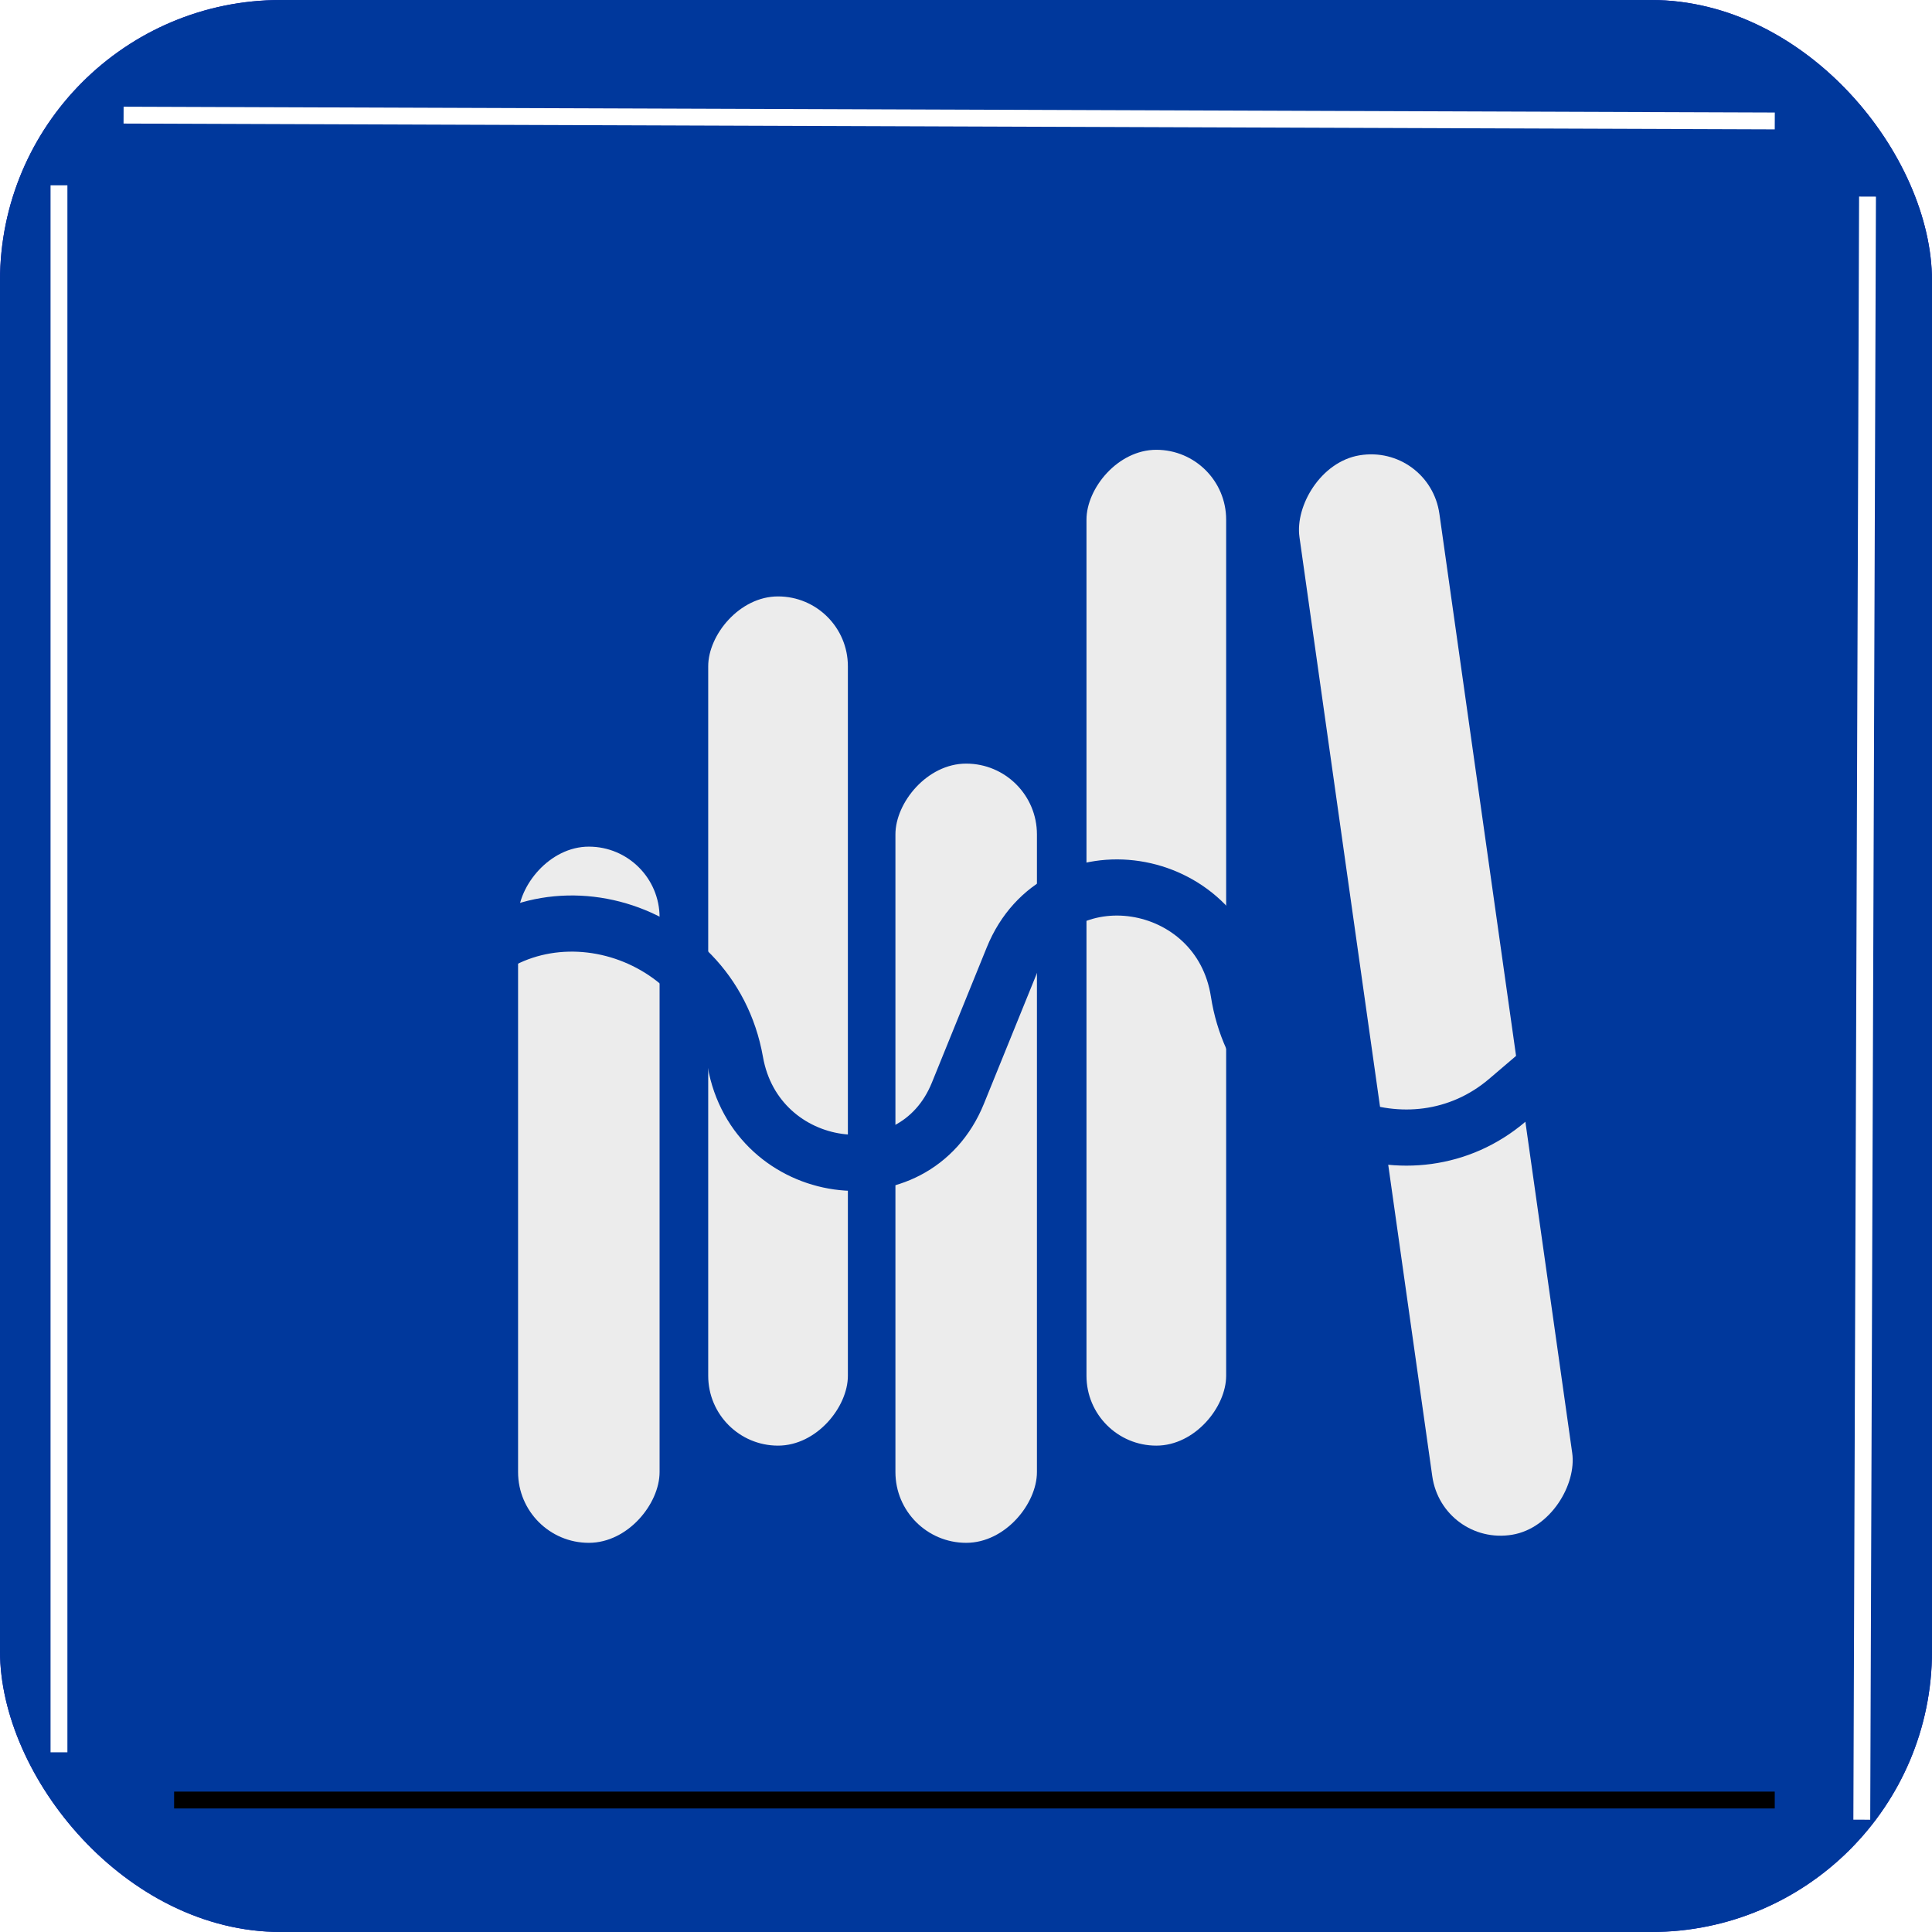
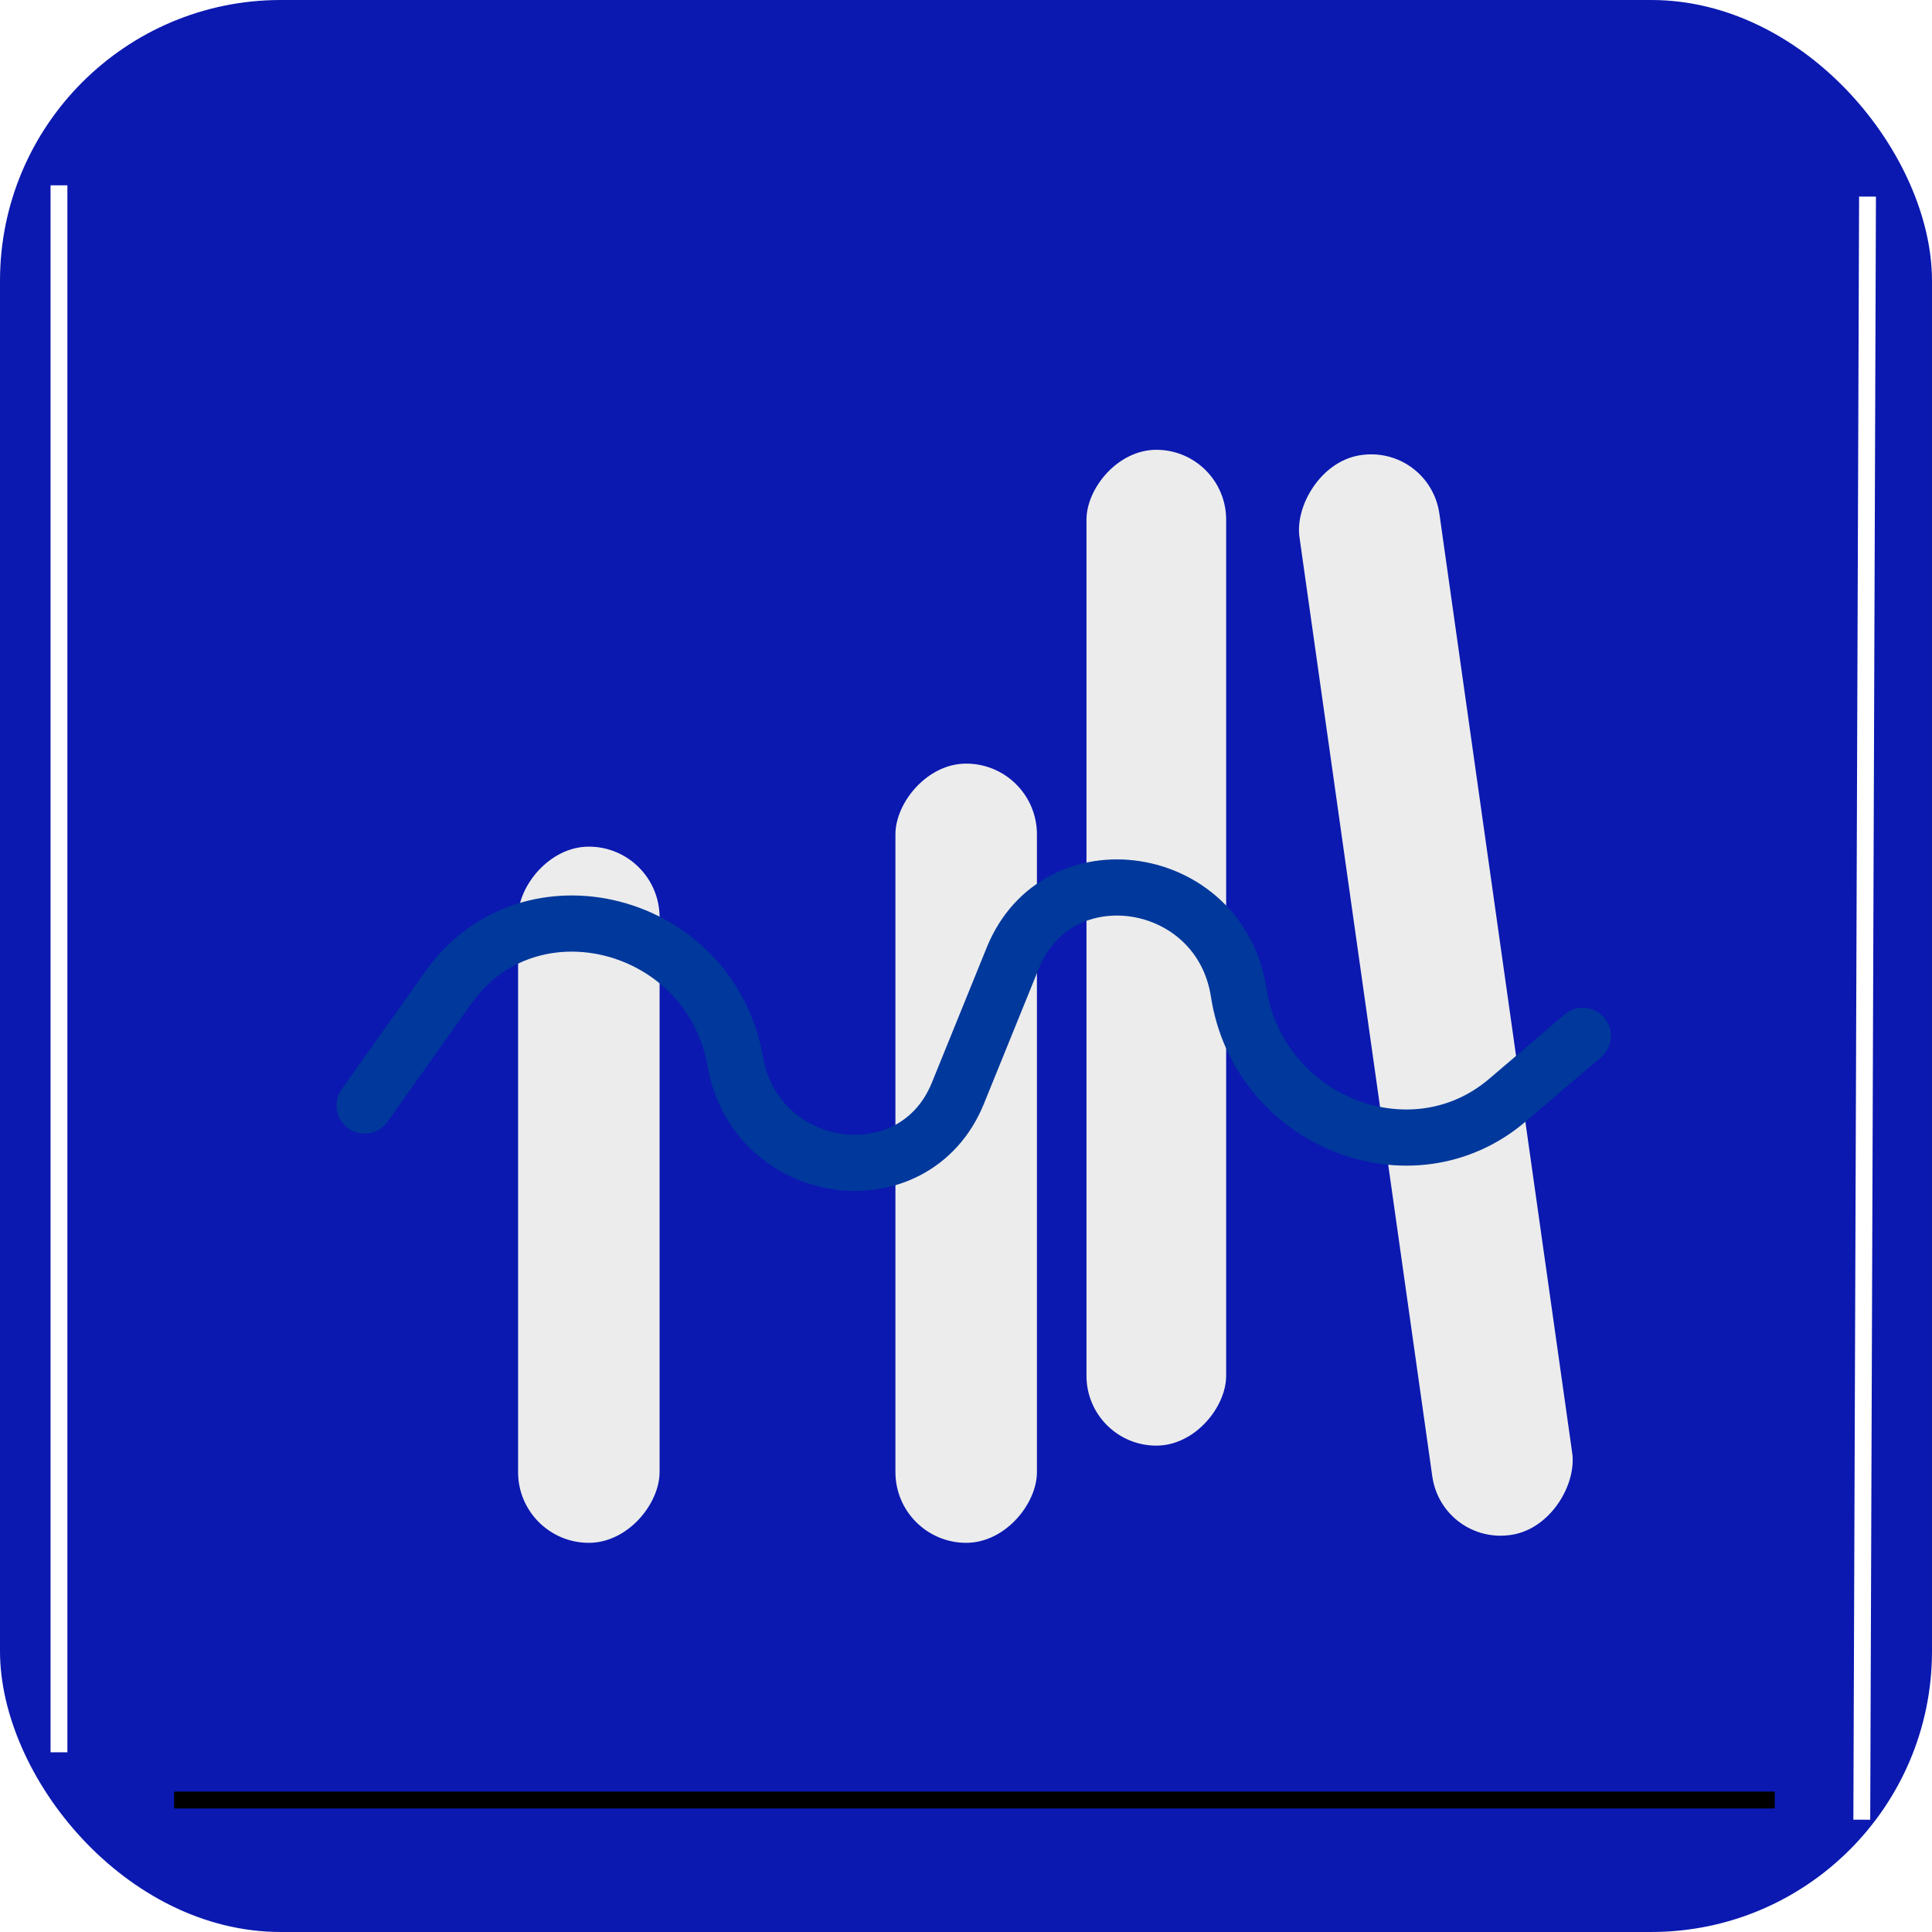
<svg xmlns="http://www.w3.org/2000/svg" width="344" height="344" viewBox="0 0 344 344" fill="none">
  <g clip-path="url(#clip0_40_89)">
    <rect width="344" height="344" rx="50" fill="#0B19B0" />
-     <rect width="344" height="344" fill="#00389C" />
    <g filter="url(#filter0_f_40_89)">
-       <rect x="348.016" y="181.268" width="3" height="4" transform="rotate(-179.868 348.016 181.268)" fill="#D9D9D9" />
-     </g>
+       </g>
    <g filter="url(#filter1_i_40_89)">
      <g filter="url(#filter2_di_40_89)">
        <rect width="25.196" height="138.743" rx="12.598" transform="matrix(-1 0 0 1 175.63 122.964)" fill="#ECECEC" />
      </g>
      <g filter="url(#filter3_di_40_89)">
        <rect width="24.869" height="177.312" rx="12.434" transform="matrix(-1 0 0 1 209.321 67.088)" fill="#ECECEC" />
      </g>
      <g filter="url(#filter4_di_40_89)">
        <rect width="25.246" height="194.138" rx="12.623" transform="matrix(-0.987 0.164 0.14 0.99 245.526 66)" fill="#ECECEC" />
      </g>
      <g filter="url(#filter5_di_40_89)">
        <rect width="25.196" height="123.959" rx="12.598" transform="matrix(-1 0 0 1 108.441 137.748)" fill="#ECECEC" />
      </g>
      <g filter="url(#filter6_di_40_89)">
-         <rect width="24.869" height="151.205" rx="12.434" transform="matrix(-1 0 0 1 141.968 93.195)" fill="#ECECEC" />
-       </g>
+         </g>
    </g>
    <path d="M64.917 196.842L79.832 175.831C94.247 155.525 126.478 163.862 130.923 189.045V189.045C134.591 209.824 162.773 213.824 170.548 194.67L180.333 170.563C188.299 150.938 217.249 155.366 220.553 176.714V176.714C224.103 199.65 251.247 210.528 268.405 195.891L281.835 184.433" stroke="#00389C" stroke-width="10" stroke-linecap="round" />
    <g filter="url(#filter7_f_40_89)">
      <line x1="31" y1="320.5" x2="316" y2="320.5" stroke="black" stroke-width="3" />
    </g>
    <g filter="url(#filter8_f_40_89)">
-       <line x1="22.005" y1="20.5" x2="316.005" y2="21.535" stroke="white" stroke-width="3" />
-     </g>
+       </g>
    <g filter="url(#filter9_f_40_89)">
      <line x1="10.5" y1="33" x2="10.5" y2="312" stroke="white" stroke-width="3" />
    </g>
    <g filter="url(#filter10_f_40_89)">
      <line x1="332.518" y1="35.005" x2="331.5" y2="324.005" stroke="white" stroke-width="3" />
    </g>
  </g>
  <defs>
    <filter id="filter0_f_40_89" x="340.316" y="172.561" width="12.409" height="13.407" filterUnits="userSpaceOnUse" color-interpolation-filters="sRGB">
      <feFlood flood-opacity="0" result="BackgroundImageFix" />
      <feBlend mode="normal" in="SourceGraphic" in2="BackgroundImageFix" result="shape" />
      <feGaussianBlur stdDeviation="2.35" result="effect1_foregroundBlur_40_89" />
    </filter>
    <filter id="filter1_i_40_89" x="83.245" y="67.088" width="191.81" height="198.619" filterUnits="userSpaceOnUse" color-interpolation-filters="sRGB">
      <feFlood flood-opacity="0" result="BackgroundImageFix" />
      <feBlend mode="normal" in="SourceGraphic" in2="BackgroundImageFix" result="shape" />
      <feColorMatrix in="SourceAlpha" type="matrix" values="0 0 0 0 0 0 0 0 0 0 0 0 0 0 0 0 0 0 127 0" result="hardAlpha" />
      <feOffset dx="4" dy="4" />
      <feGaussianBlur stdDeviation="9.5" />
      <feComposite in2="hardAlpha" operator="arithmetic" k2="-1" k3="1" />
      <feColorMatrix type="matrix" values="0 0 0 0 0 0 0 0 0 0 0 0 0 0 0 0 0 0 0.25 0" />
      <feBlend mode="normal" in2="shape" result="effect1_innerShadow_40_89" />
    </filter>
    <filter id="filter2_di_40_89" x="146.434" y="122.964" width="34.196" height="146.743" filterUnits="userSpaceOnUse" color-interpolation-filters="sRGB">
      <feFlood flood-opacity="0" result="BackgroundImageFix" />
      <feColorMatrix in="SourceAlpha" type="matrix" values="0 0 0 0 0 0 0 0 0 0 0 0 0 0 0 0 0 0 127 0" result="hardAlpha" />
      <feOffset dy="4" />
      <feGaussianBlur stdDeviation="2" />
      <feComposite in2="hardAlpha" operator="out" />
      <feColorMatrix type="matrix" values="0 0 0 0 0 0 0 0 0 0 0 0 0 0 0 0 0 0 0.25 0" />
      <feBlend mode="normal" in2="BackgroundImageFix" result="effect1_dropShadow_40_89" />
      <feBlend mode="normal" in="SourceGraphic" in2="effect1_dropShadow_40_89" result="shape" />
      <feColorMatrix in="SourceAlpha" type="matrix" values="0 0 0 0 0 0 0 0 0 0 0 0 0 0 0 0 0 0 127 0" result="hardAlpha" />
      <feOffset dx="5" dy="5" />
      <feGaussianBlur stdDeviation="2.5" />
      <feComposite in2="hardAlpha" operator="arithmetic" k2="-1" k3="1" />
      <feColorMatrix type="matrix" values="0 0 0 0 0.999 0 0 0 0 0.999 0 0 0 0 0.999 0 0 0 1 0" />
      <feBlend mode="normal" in2="shape" result="effect2_innerShadow_40_89" />
    </filter>
    <filter id="filter3_di_40_89" x="180.453" y="67.088" width="33.869" height="185.312" filterUnits="userSpaceOnUse" color-interpolation-filters="sRGB">
      <feFlood flood-opacity="0" result="BackgroundImageFix" />
      <feColorMatrix in="SourceAlpha" type="matrix" values="0 0 0 0 0 0 0 0 0 0 0 0 0 0 0 0 0 0 127 0" result="hardAlpha" />
      <feOffset dy="4" />
      <feGaussianBlur stdDeviation="2" />
      <feComposite in2="hardAlpha" operator="out" />
      <feColorMatrix type="matrix" values="0 0 0 0 0 0 0 0 0 0 0 0 0 0 0 0 0 0 0.25 0" />
      <feBlend mode="normal" in2="BackgroundImageFix" result="effect1_dropShadow_40_89" />
      <feBlend mode="normal" in="SourceGraphic" in2="effect1_dropShadow_40_89" result="shape" />
      <feColorMatrix in="SourceAlpha" type="matrix" values="0 0 0 0 0 0 0 0 0 0 0 0 0 0 0 0 0 0 127 0" result="hardAlpha" />
      <feOffset dx="5" dy="5" />
      <feGaussianBlur stdDeviation="2.5" />
      <feComposite in2="hardAlpha" operator="arithmetic" k2="-1" k3="1" />
      <feColorMatrix type="matrix" values="0 0 0 0 0.999 0 0 0 0 0.999 0 0 0 0 0.999 0 0 0 1 0" />
      <feBlend mode="normal" in2="shape" result="effect2_innerShadow_40_89" />
    </filter>
    <filter id="filter4_di_40_89" x="218.261" y="67.894" width="57.794" height="200.57" filterUnits="userSpaceOnUse" color-interpolation-filters="sRGB">
      <feFlood flood-opacity="0" result="BackgroundImageFix" />
      <feColorMatrix in="SourceAlpha" type="matrix" values="0 0 0 0 0 0 0 0 0 0 0 0 0 0 0 0 0 0 127 0" result="hardAlpha" />
      <feOffset dy="4" />
      <feGaussianBlur stdDeviation="2" />
      <feComposite in2="hardAlpha" operator="out" />
      <feColorMatrix type="matrix" values="0 0 0 0 0 0 0 0 0 0 0 0 0 0 0 0 0 0 0.25 0" />
      <feBlend mode="normal" in2="BackgroundImageFix" result="effect1_dropShadow_40_89" />
      <feBlend mode="normal" in="SourceGraphic" in2="effect1_dropShadow_40_89" result="shape" />
      <feColorMatrix in="SourceAlpha" type="matrix" values="0 0 0 0 0 0 0 0 0 0 0 0 0 0 0 0 0 0 127 0" result="hardAlpha" />
      <feOffset dx="5" dy="5" />
      <feGaussianBlur stdDeviation="2.5" />
      <feComposite in2="hardAlpha" operator="arithmetic" k2="-1" k3="1" />
      <feColorMatrix type="matrix" values="0 0 0 0 0.999 0 0 0 0 0.999 0 0 0 0 0.999 0 0 0 1 0" />
      <feBlend mode="normal" in2="shape" result="effect2_innerShadow_40_89" />
    </filter>
    <filter id="filter5_di_40_89" x="79.245" y="137.748" width="34.196" height="131.959" filterUnits="userSpaceOnUse" color-interpolation-filters="sRGB">
      <feFlood flood-opacity="0" result="BackgroundImageFix" />
      <feColorMatrix in="SourceAlpha" type="matrix" values="0 0 0 0 0 0 0 0 0 0 0 0 0 0 0 0 0 0 127 0" result="hardAlpha" />
      <feOffset dy="4" />
      <feGaussianBlur stdDeviation="2" />
      <feComposite in2="hardAlpha" operator="out" />
      <feColorMatrix type="matrix" values="0 0 0 0 0 0 0 0 0 0 0 0 0 0 0 0 0 0 0.25 0" />
      <feBlend mode="normal" in2="BackgroundImageFix" result="effect1_dropShadow_40_89" />
      <feBlend mode="normal" in="SourceGraphic" in2="effect1_dropShadow_40_89" result="shape" />
      <feColorMatrix in="SourceAlpha" type="matrix" values="0 0 0 0 0 0 0 0 0 0 0 0 0 0 0 0 0 0 127 0" result="hardAlpha" />
      <feOffset dx="5" dy="5" />
      <feGaussianBlur stdDeviation="2.5" />
      <feComposite in2="hardAlpha" operator="arithmetic" k2="-1" k3="1" />
      <feColorMatrix type="matrix" values="0 0 0 0 0.999 0 0 0 0 0.999 0 0 0 0 0.999 0 0 0 1 0" />
      <feBlend mode="normal" in2="shape" result="effect2_innerShadow_40_89" />
    </filter>
    <filter id="filter6_di_40_89" x="113.1" y="93.195" width="33.869" height="159.205" filterUnits="userSpaceOnUse" color-interpolation-filters="sRGB">
      <feFlood flood-opacity="0" result="BackgroundImageFix" />
      <feColorMatrix in="SourceAlpha" type="matrix" values="0 0 0 0 0 0 0 0 0 0 0 0 0 0 0 0 0 0 127 0" result="hardAlpha" />
      <feOffset dy="4" />
      <feGaussianBlur stdDeviation="2" />
      <feComposite in2="hardAlpha" operator="out" />
      <feColorMatrix type="matrix" values="0 0 0 0 0 0 0 0 0 0 0 0 0 0 0 0 0 0 0.25 0" />
      <feBlend mode="normal" in2="BackgroundImageFix" result="effect1_dropShadow_40_89" />
      <feBlend mode="normal" in="SourceGraphic" in2="effect1_dropShadow_40_89" result="shape" />
      <feColorMatrix in="SourceAlpha" type="matrix" values="0 0 0 0 0 0 0 0 0 0 0 0 0 0 0 0 0 0 127 0" result="hardAlpha" />
      <feOffset dx="5" dy="5" />
      <feGaussianBlur stdDeviation="2.5" />
      <feComposite in2="hardAlpha" operator="arithmetic" k2="-1" k3="1" />
      <feColorMatrix type="matrix" values="0 0 0 0 0.999 0 0 0 0 0.999 0 0 0 0 0.999 0 0 0 1 0" />
      <feBlend mode="normal" in2="shape" result="effect2_innerShadow_40_89" />
    </filter>
    <filter id="filter7_f_40_89" x="-24.2" y="263.8" width="395.4" height="113.4" filterUnits="userSpaceOnUse" color-interpolation-filters="sRGB">
      <feFlood flood-opacity="0" result="BackgroundImageFix" />
      <feBlend mode="normal" in="SourceGraphic" in2="BackgroundImageFix" result="shape" />
      <feGaussianBlur stdDeviation="27.6" result="effect1_foregroundBlur_40_89" />
    </filter>
    <filter id="filter8_f_40_89" x="-16.6" y="-19.6" width="371.21" height="81.235" filterUnits="userSpaceOnUse" color-interpolation-filters="sRGB">
      <feFlood flood-opacity="0" result="BackgroundImageFix" />
      <feBlend mode="normal" in="SourceGraphic" in2="BackgroundImageFix" result="shape" />
      <feGaussianBlur stdDeviation="19.3" result="effect1_foregroundBlur_40_89" />
    </filter>
    <filter id="filter9_f_40_89" x="-20.9" y="3.1" width="62.8" height="338.8" filterUnits="userSpaceOnUse" color-interpolation-filters="sRGB">
      <feFlood flood-opacity="0" result="BackgroundImageFix" />
      <feBlend mode="normal" in="SourceGraphic" in2="BackgroundImageFix" result="shape" />
      <feGaussianBlur stdDeviation="14.95" result="effect1_foregroundBlur_40_89" />
    </filter>
    <filter id="filter10_f_40_89" x="300.1" y="5.1" width="63.818" height="348.81" filterUnits="userSpaceOnUse" color-interpolation-filters="sRGB">
      <feFlood flood-opacity="0" result="BackgroundImageFix" />
      <feBlend mode="normal" in="SourceGraphic" in2="BackgroundImageFix" result="shape" />
      <feGaussianBlur stdDeviation="14.95" result="effect1_foregroundBlur_40_89" />
    </filter>
    <clipPath id="clip0_40_89">
      <rect width="344" height="344" rx="50" fill="white" />
    </clipPath>
  </defs>
</svg>